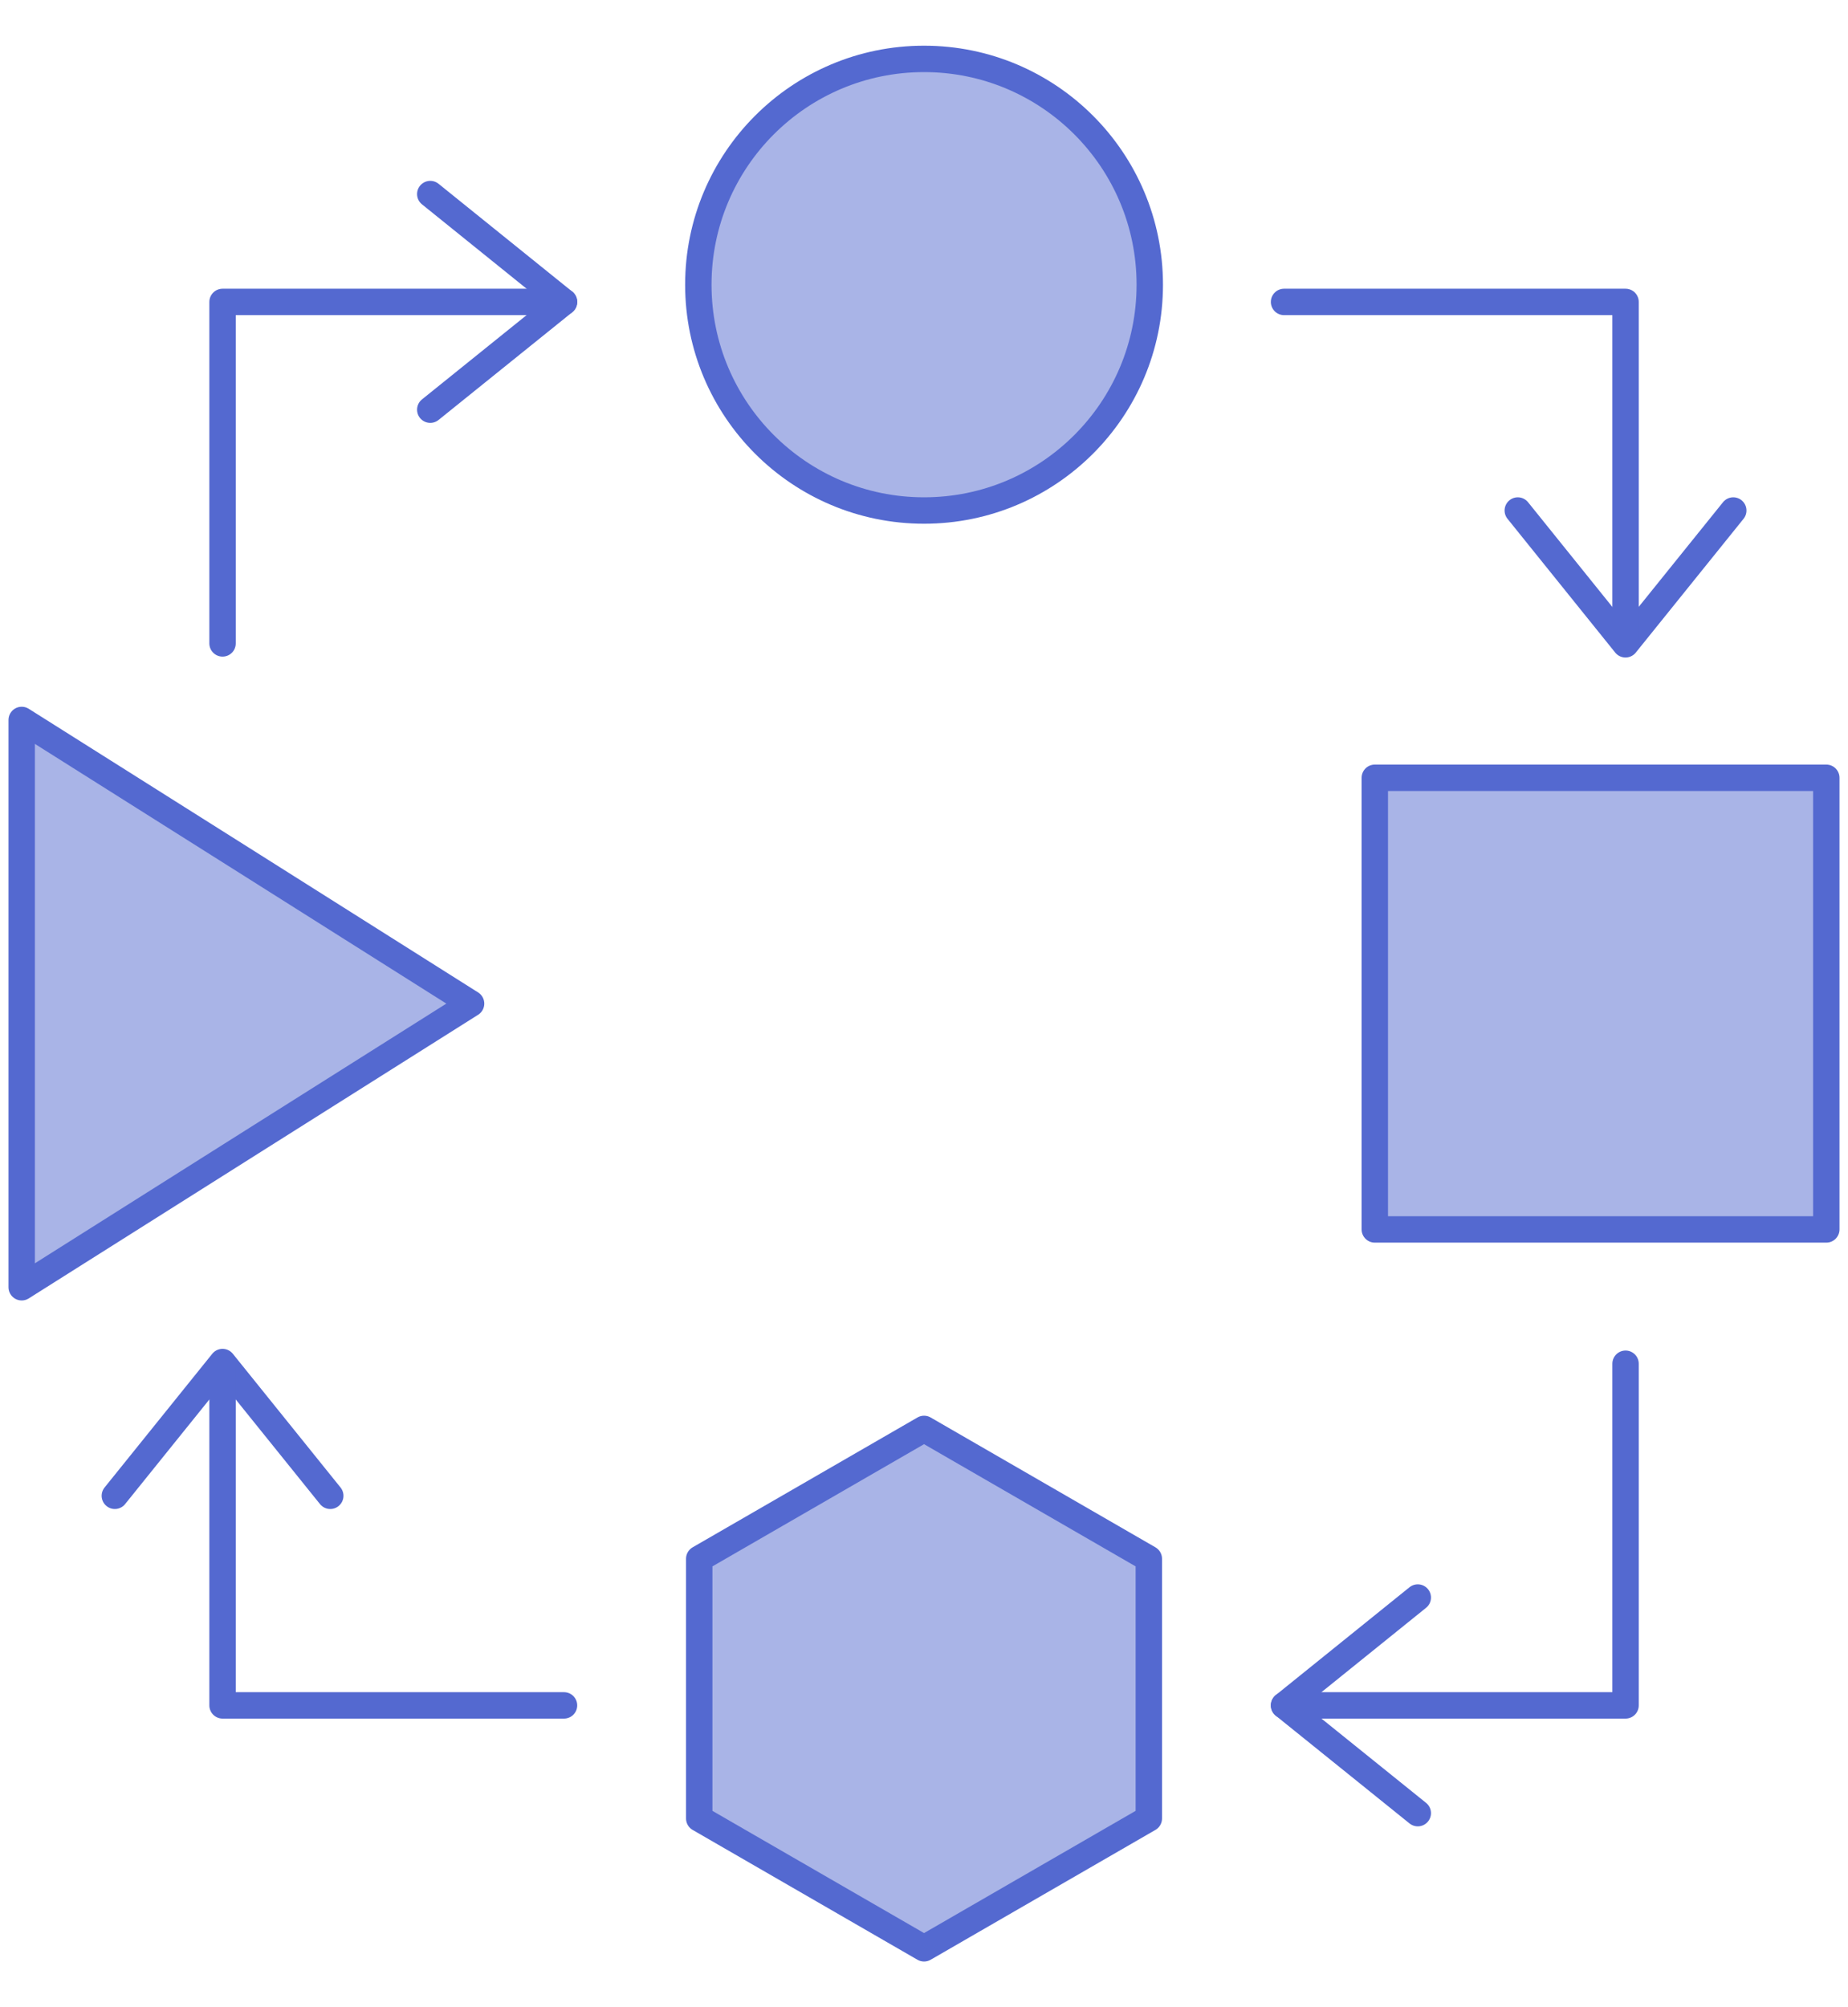
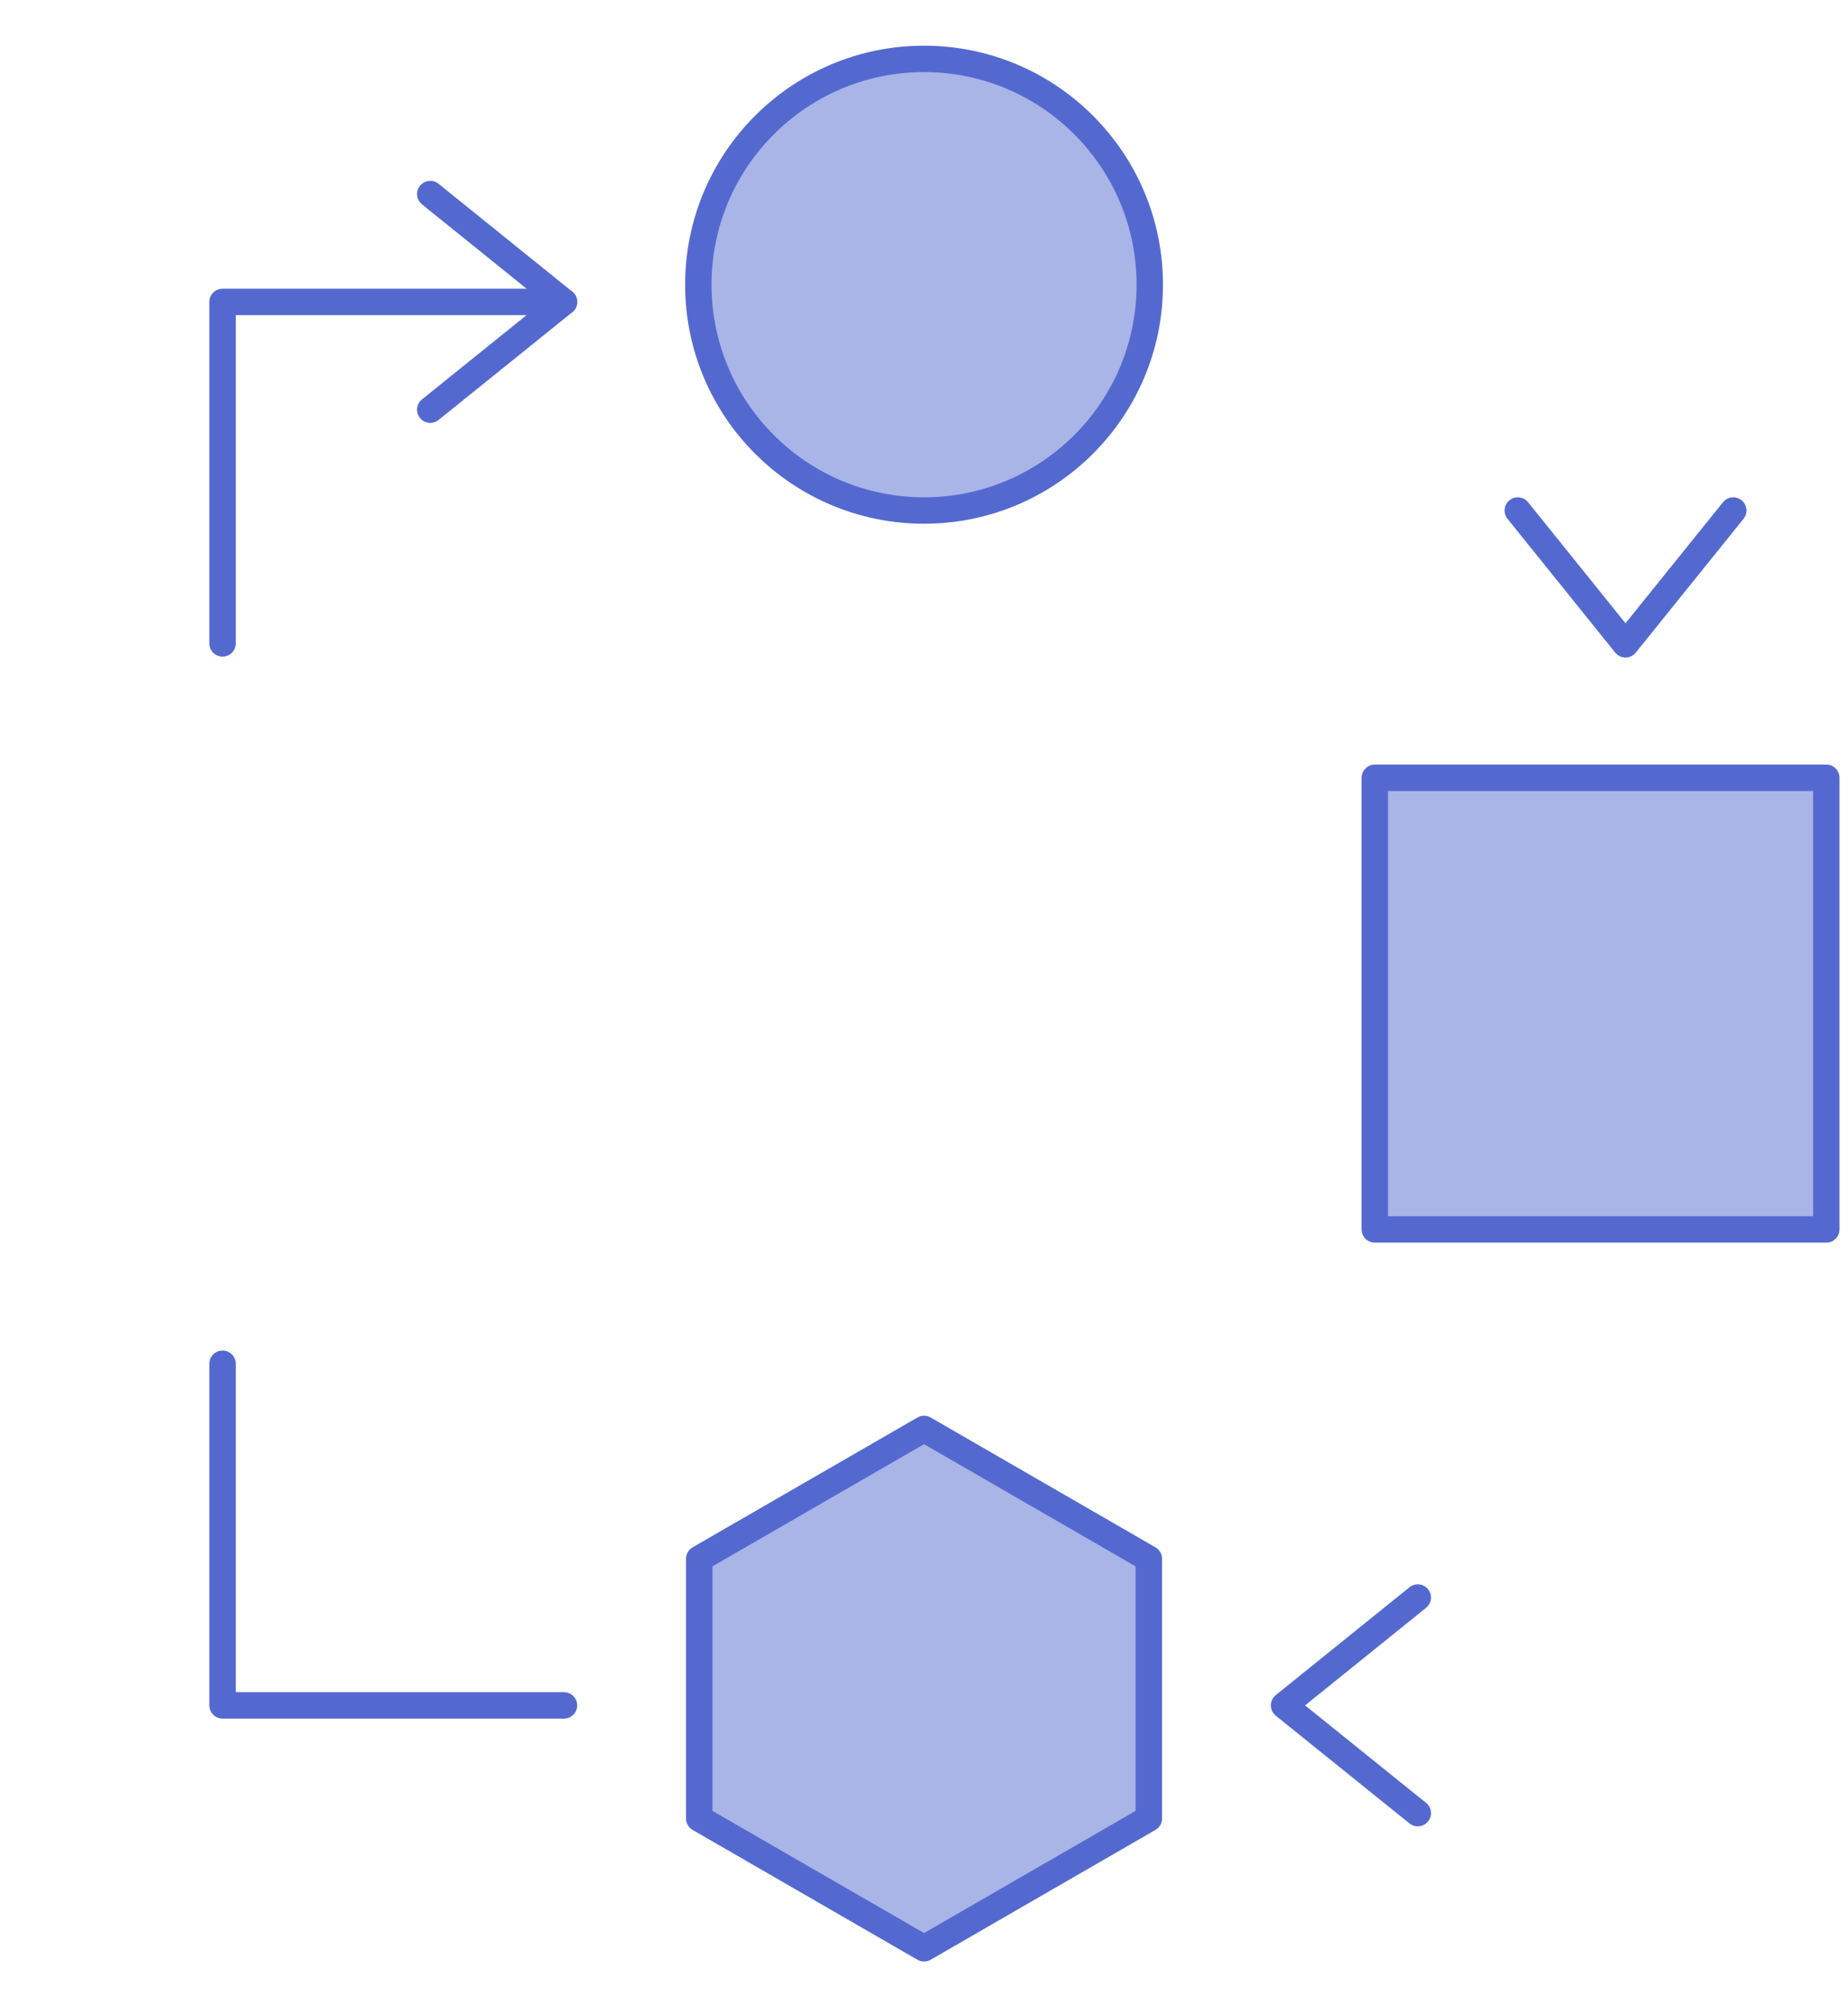
<svg xmlns="http://www.w3.org/2000/svg" width="35" height="38" viewBox="0 0 35 38" fill="none">
  <path d="M8.149 3.674L10.682 5.716L8.149 7.756" stroke="#5469D0" stroke-width="0.5" stroke-linecap="round" stroke-linejoin="round" />
  <path d="M32.827 9.665L30.786 12.198L28.746 9.665" stroke="#5469D0" stroke-width="0.5" stroke-linecap="round" stroke-linejoin="round" />
  <path d="M26.852 34.326L24.319 32.286L26.852 30.244" stroke="#5469D0" stroke-width="0.5" stroke-linecap="round" stroke-linejoin="round" />
-   <path d="M2.175 28.318L4.215 25.786L6.255 28.318" stroke="#5469D0" stroke-width="0.5" stroke-linecap="round" stroke-linejoin="round" />
  <path d="M34.589 14.725H26.038V23.275H34.589V14.725Z" fill="#A9B4E7" stroke="#5469D0" stroke-width="0.5" stroke-linecap="round" stroke-linejoin="round" />
-   <path d="M8.922 19L4.667 21.684L0.411 24.37V19V13.63L4.667 16.314L8.922 19Z" fill="#A9B4E7" stroke="#5469D0" stroke-width="0.5" stroke-linecap="round" stroke-linejoin="round" />
  <path d="M17.501 9.665C19.862 9.665 21.776 7.751 21.776 5.39C21.776 3.029 19.862 1.115 17.501 1.115C15.14 1.115 13.226 3.029 13.226 5.39C13.226 7.751 15.14 9.665 17.501 9.665Z" fill="#A9B4E7" stroke="#5469D0" stroke-width="0.5" stroke-linecap="round" stroke-linejoin="round" />
  <path d="M21.758 34.427V29.51L17.501 27.052L13.243 29.51V34.427L17.501 36.885L21.758 34.427Z" fill="#A9B4E7" stroke="#5469D0" stroke-width="0.5" stroke-linecap="round" stroke-linejoin="round" />
  <path d="M4.215 12.181V5.716H10.682" stroke="#5469D0" stroke-width="0.5" stroke-linecap="round" stroke-linejoin="round" />
-   <path d="M30.787 25.818V32.286H24.319" stroke="#5469D0" stroke-width="0.5" stroke-linecap="round" stroke-linejoin="round" />
  <path d="M4.215 25.818V32.286H10.682" stroke="#5469D0" stroke-width="0.5" stroke-linecap="round" stroke-linejoin="round" />
-   <path d="M24.319 5.716H30.787V12.181" stroke="#5469D0" stroke-width="0.5" stroke-linecap="round" stroke-linejoin="round" />
</svg>